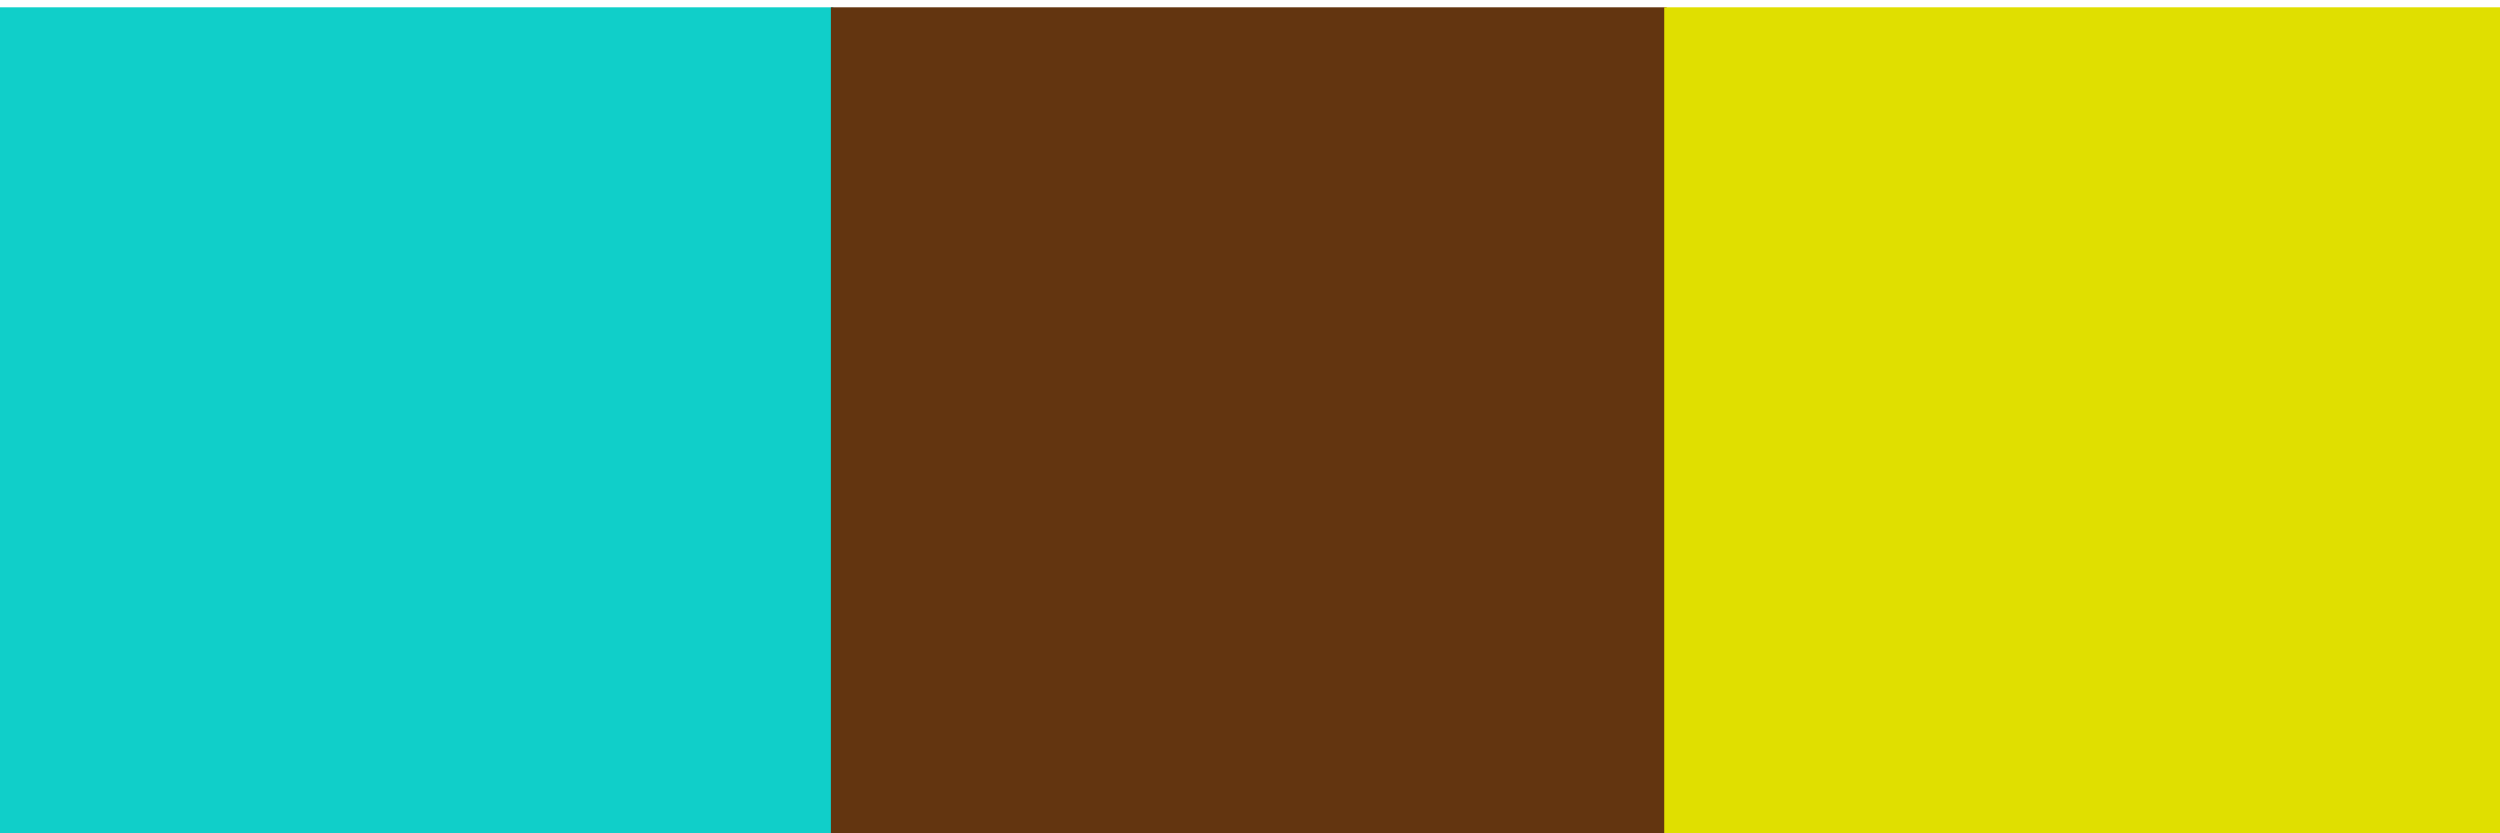
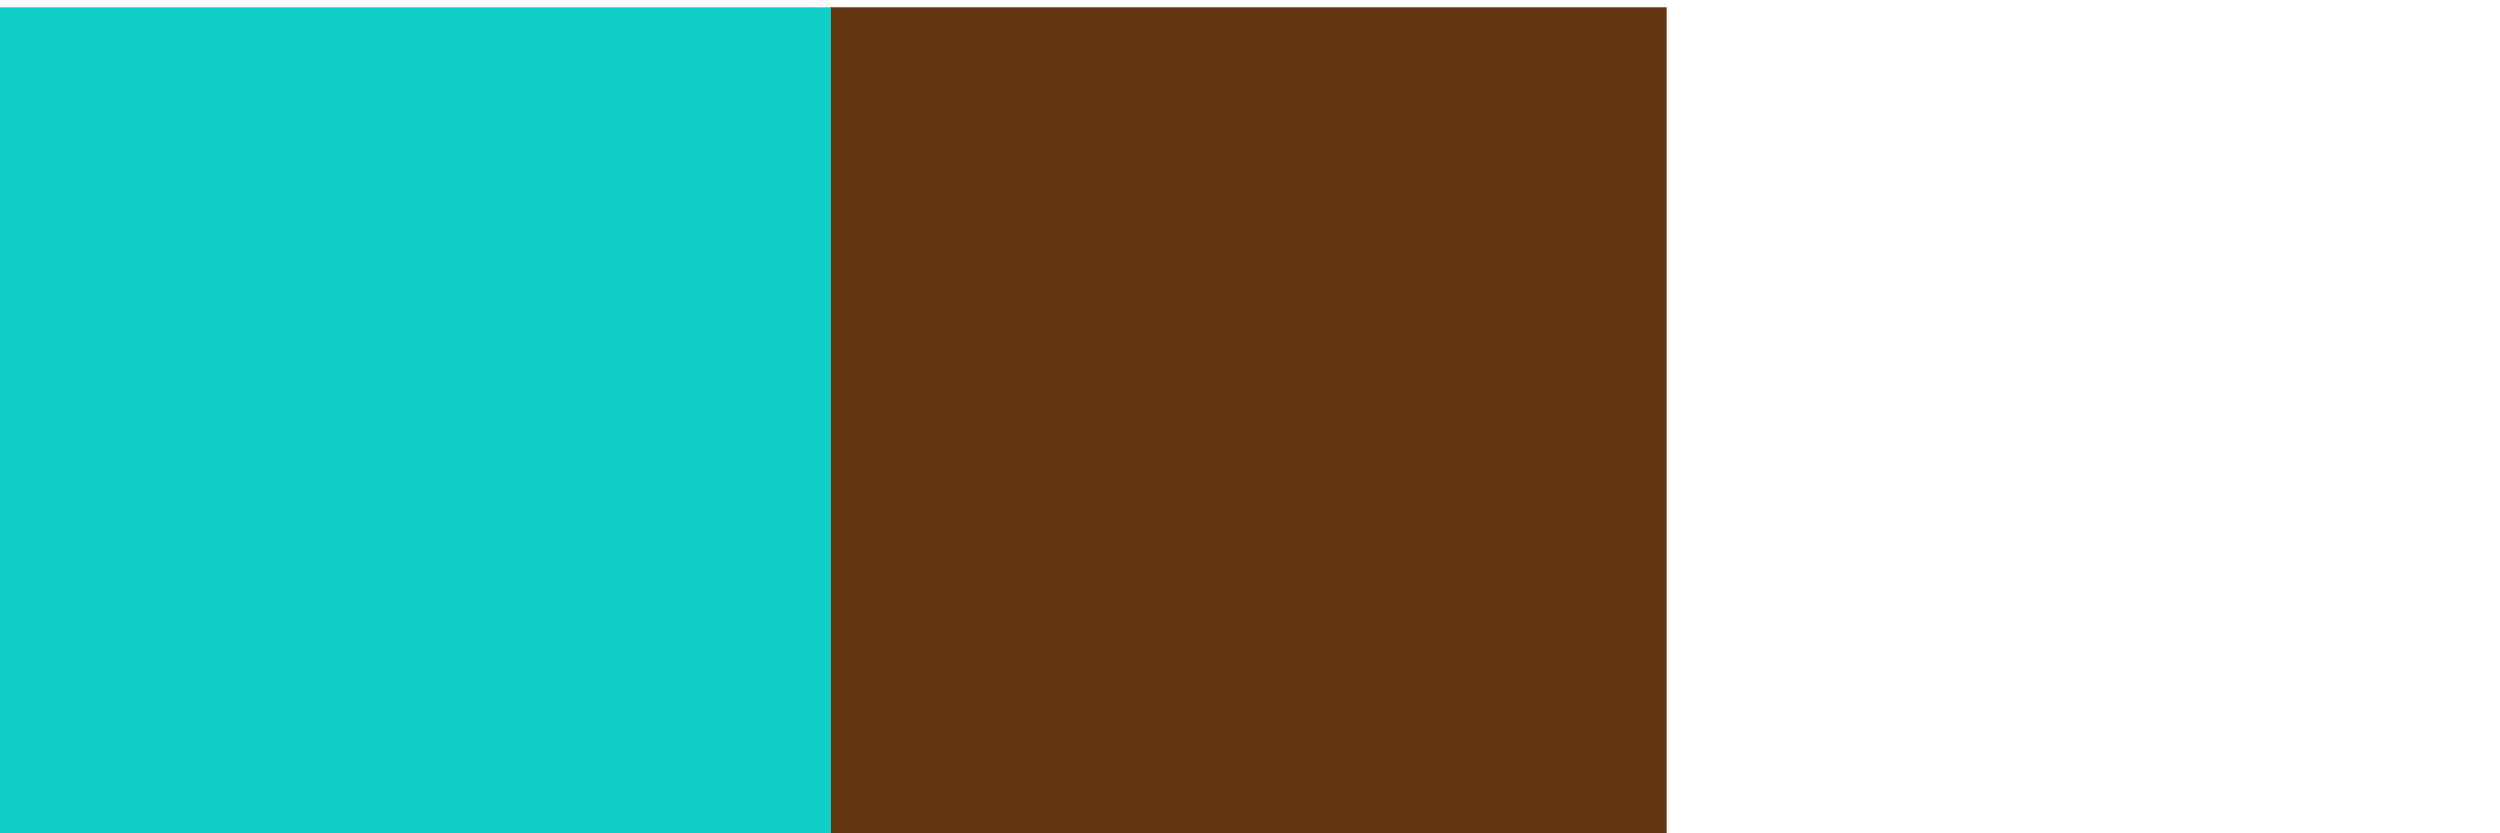
<svg xmlns="http://www.w3.org/2000/svg" version="1.1" id="Capa_1" x="0px" y="0px" width="102.6px" height="34.2px" viewBox="0 0 102.6 34.2" style="enable-background:new 0 0 102.6 34.2;" xml:space="preserve">
  <style type="text/css"> .st0{fill:#10CFC9;} .st1{fill:#633510;} .st2{fill:#E0DF00;} </style>
  <rect x="-0.1" y="0.3" class="st0" width="34.3" height="33.9" />
  <rect x="34.1" y="0.3" class="st1" width="34.3" height="33.9" />
-   <rect x="68.3" y="0.3" class="st2" width="34.3" height="33.9" />
</svg>